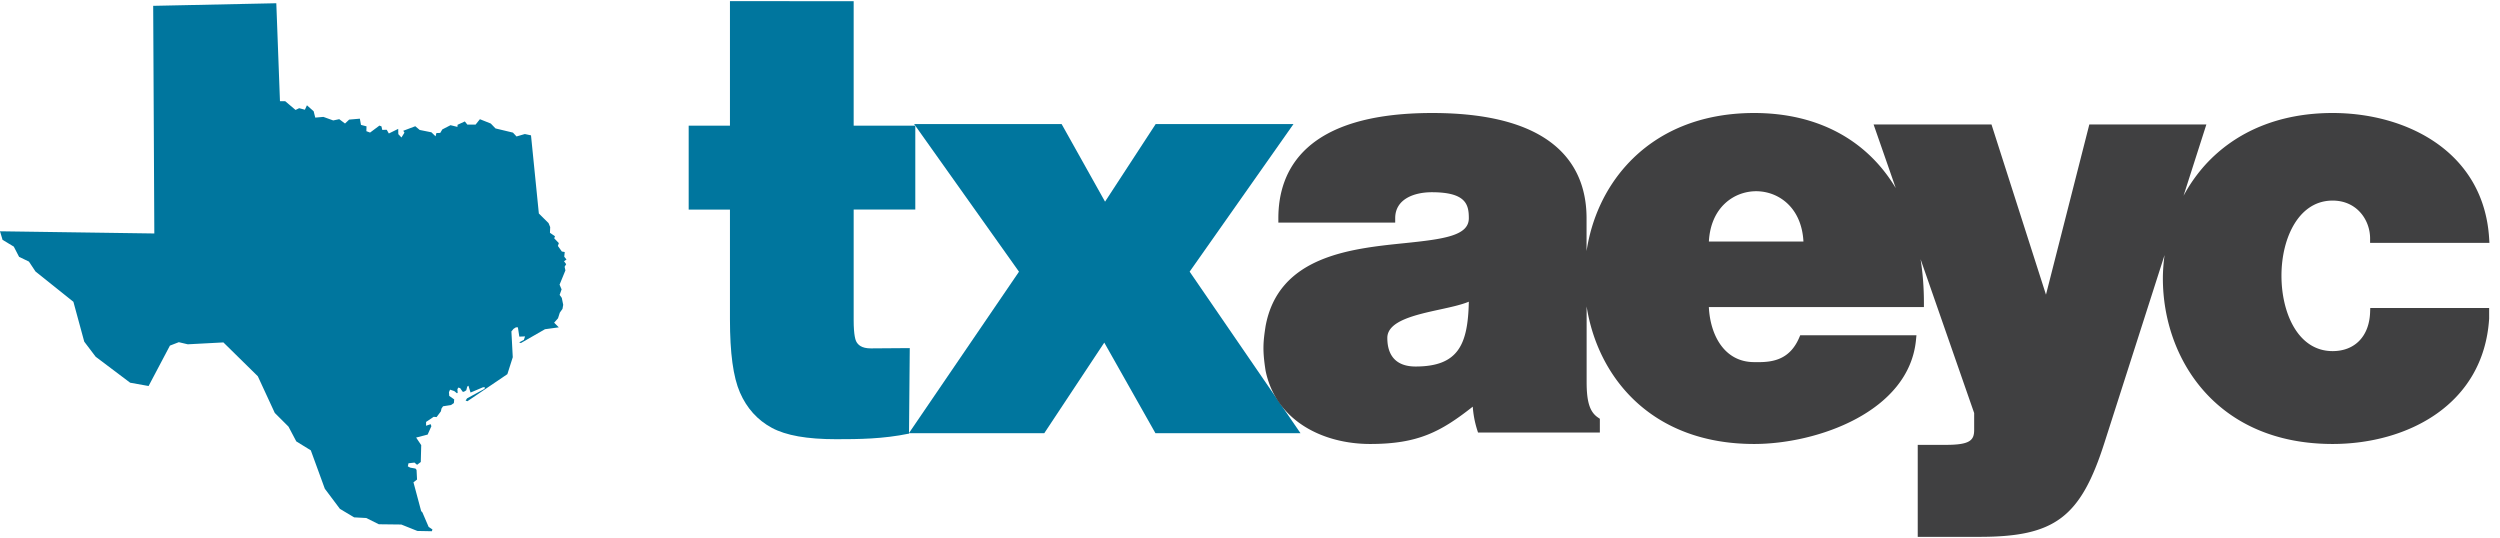
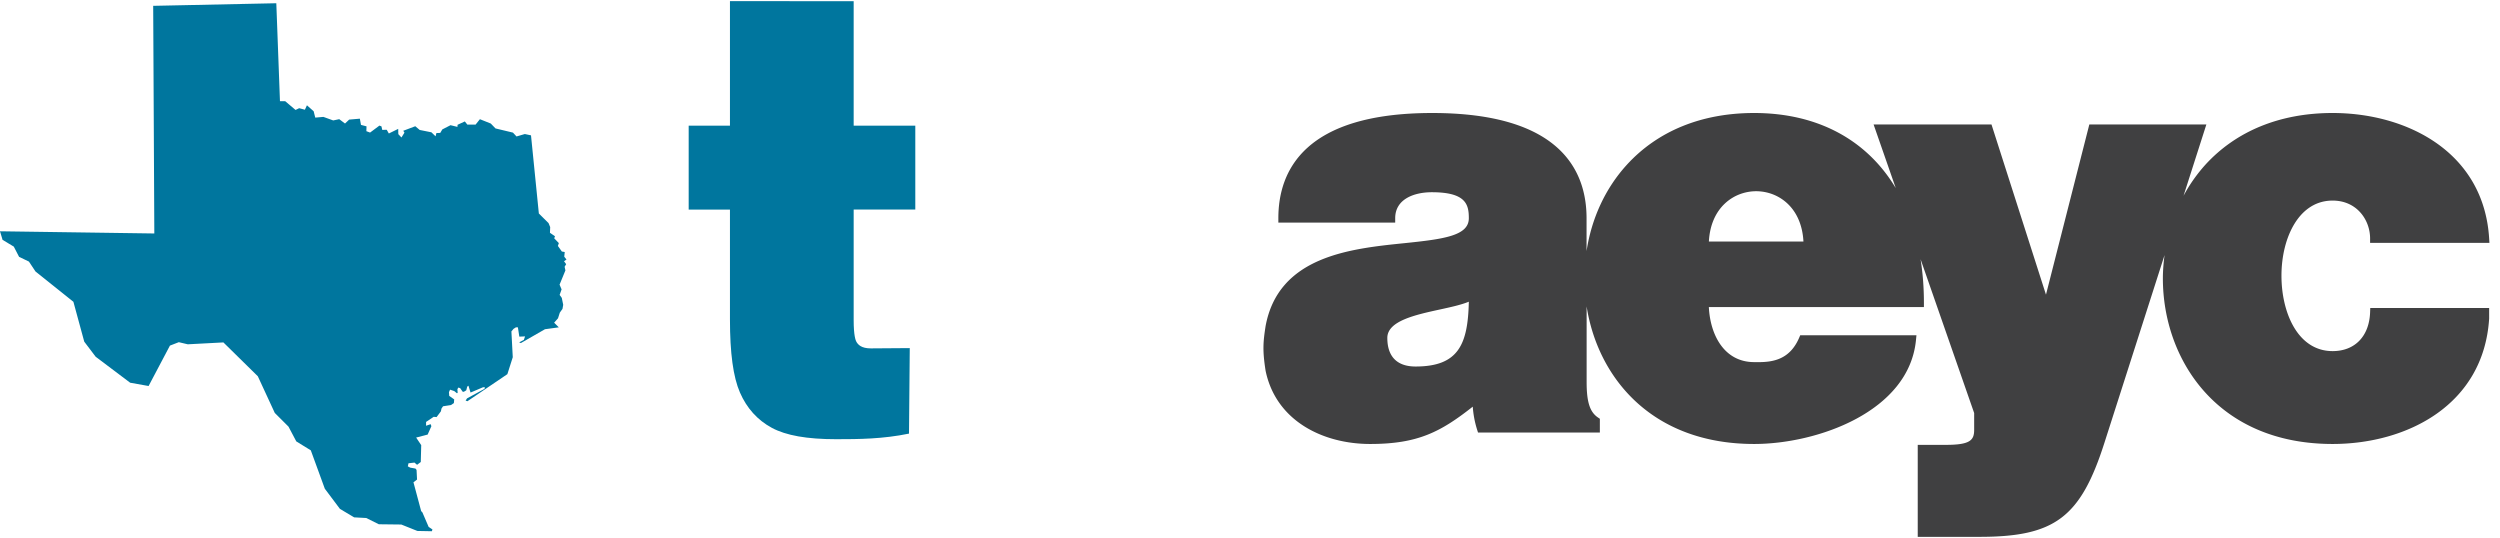
<svg xmlns="http://www.w3.org/2000/svg" version="1.1" id="Layer_1" x="0" y="0" viewBox="0 0 210 45.191" style="enable-background:new 0 0 210 45.191" xml:space="preserve">
  <style>.st0{fill:#00769e}</style>
-   <path class="st0" d="m99.93 22.819 8.723-12.398H97.077l-4.253 6.519-3.648-6.519H76.787l8.808 12.401-9.248 13.565H87.72l5.039-7.609 4.297 7.609h12.185z" />
  <path class="st0" d="M73.145 29.264c-.791 0-1.066-.312-1.205-.548-.07-.117-.232-.53-.232-1.826v-9.287h5.177v-7.047h-5.177V.101L61.316.095v10.462h-3.467v7.047h3.467v9.224c0 2.833.274 4.841.838 6.139.573 1.32 1.473 2.318 2.675 2.968 1.191.645 2.959.958 5.404.958 1.917 0 3.933-.017 6.123-.47l.064-7.183c.001.001-2.634.024-3.275.024z" />
  <path d="M106.313 31.159c.881 4.219 4.843 6.135 8.778 6.135 4.004 0 5.919-1.007 8.621-3.135a8.41 8.41 0 0 0 .36 1.917l.082.257h10.234v-1.156l-.162-.11c-.683-.465-.949-1.302-.949-2.985v-6.344c.928 5.929 5.417 11.556 14.075 11.556 5.289 0 13.003-2.707 13.59-8.726l.04-.405h-9.763l-.096.223c-.774 1.792-2.156 2.033-3.407 2.033l-.365-.002c-2.505 0-3.694-2.264-3.807-4.621h18.065v-.37c0-1.284-.098-2.5-.28-3.651l4.501 12.92v1.416c0 .869-.342 1.257-2.37 1.257h-2.37v7.727h5.185c6.334 0 8.493-1.626 10.5-7.91l5.047-15.757c-.084.646-.14 1.299-.14 1.965 0 6.695 4.462 13.901 14.259 13.901 6.215 0 12.691-3.251 13.148-10.537v-.887h-9.987l-.012.357c-.071 2.015-1.277 3.266-3.149 3.266-2.952 0-4.297-3.277-4.297-6.322 0-1.685.395-3.25 1.112-4.406.542-.874 1.534-1.916 3.185-1.916 2.045 0 3.148 1.638 3.148 3.18v.37h10.024l-.025-.393c-.457-7.263-6.933-10.514-13.148-10.514-4.398 0-8.095 1.504-10.691 4.349a13.138 13.138 0 0 0-1.833 2.607l1.92-5.995h-9.832l-3.642 14.298-4.578-14.298h-9.903l1.863 5.348c-2.4-4.018-6.522-6.309-11.898-6.309-4.398 0-8.095 1.504-10.691 4.349-1.806 1.98-2.964 4.499-3.384 7.248v-2.761c0-4.031-2.249-8.836-12.963-8.836-10.683 0-12.926 4.805-12.926 8.836v.37h9.815v-.37c0-1.608 1.588-2.181 3.074-2.181 2.873 0 3.111 1.032 3.111 2.181 0 1.47-2.069 1.756-5.445 2.101-4.526.462-10.552 1.098-11.629 6.974-.202 1.322-.269 2.018.005 3.756zm17.068-5.817c-.075 3.612-.886 5.445-4.475 5.445-1.551 0-2.371-.831-2.371-2.403 0-1.423 2.346-1.935 4.416-2.387.946-.206 1.797-.392 2.43-.655zm20.165-5.055c.155-2.899 2.131-4.224 3.972-4.224s3.817 1.325 3.971 4.224h-7.943z" style="fill-rule:evenodd;clip-rule:evenodd;fill:#404041" />
  <path class="st0" d="m47.379 21.942.206-.142-.188-.238.041-.394-.119-.015.011-.015-.128-.001-.339-.478.079-.237-.388-.404.064-.171-.422-.293.02-.475-.138-.336-.815-.81-.659-6.563-.518-.111-.699.204-.299-.323-1.467-.352-.395-.41-.914-.365-.361.451-.693.004-.213-.267-.611.282-.009.176-.581-.142-.687.353-.178.296-.323.011-.069.276-.348-.338-.987-.199-.369-.312-1.01.382.101.157-.252.407-.264-.28-.009-.444-.787.388-.177-.312-.379.01-.063-.294-.171-.068-.787.587-.31-.116.011-.407-.464-.121-.095-.523-.898.077-.348.33-.486-.366-.505.107-.824-.298-.685.06-.135-.534-.564-.501-.172.372-.481-.128-.304.148-.869-.736-.44.003-.307-8.231L12.868.49l.095 19.122L0 19.428l.216.721.942.566.445.86.827.398.553.833 3.183 2.545.911 3.348.959 1.267 2.897 2.182 1.549.277 1.792-3.393.746-.288.751.178 2.994-.158 2.892 2.843 1.425 3.082 1.15 1.147.656 1.242 1.22.752 1.176 3.223 1.27 1.694 1.195.712 1.017.054 1.057.526 1.888.022 1.348.54 1.216.024.051-.149-.321-.217-.522-1.214-.105-.113-.647-2.419.301-.23-.041-.811-.093-.113-.441-.078-.2-.107.056-.258.504-.059.217.187.312-.235.037-1.416-.427-.638.967-.251.313-.703-.06-.17-.386.132.001-.321.641-.431.24.025.361-.481.055-.244.129-.184.661-.102.249-.166.025-.31-.416-.291-.023-.318.092-.208.355.121.227.182.057-.043-.023-.294.073-.14.157.041.214.306.096.006.205-.123.082-.315.101-.074.177.576 1.059-.449.157.014-.049.126-1.462.8-.117.183.148.055 3.358-2.275.453-1.422-.114-2.168.179-.216.202-.128h.163l.12.782.483-.019-.103.292-.394.211.147.055 2.022-1.161 1.162-.158-.392-.391.326-.37.15-.472.226-.319.059-.343-.119-.581-.18-.249.164-.463-.17-.399.491-1.197-.067-.305.129-.215z" />
</svg>